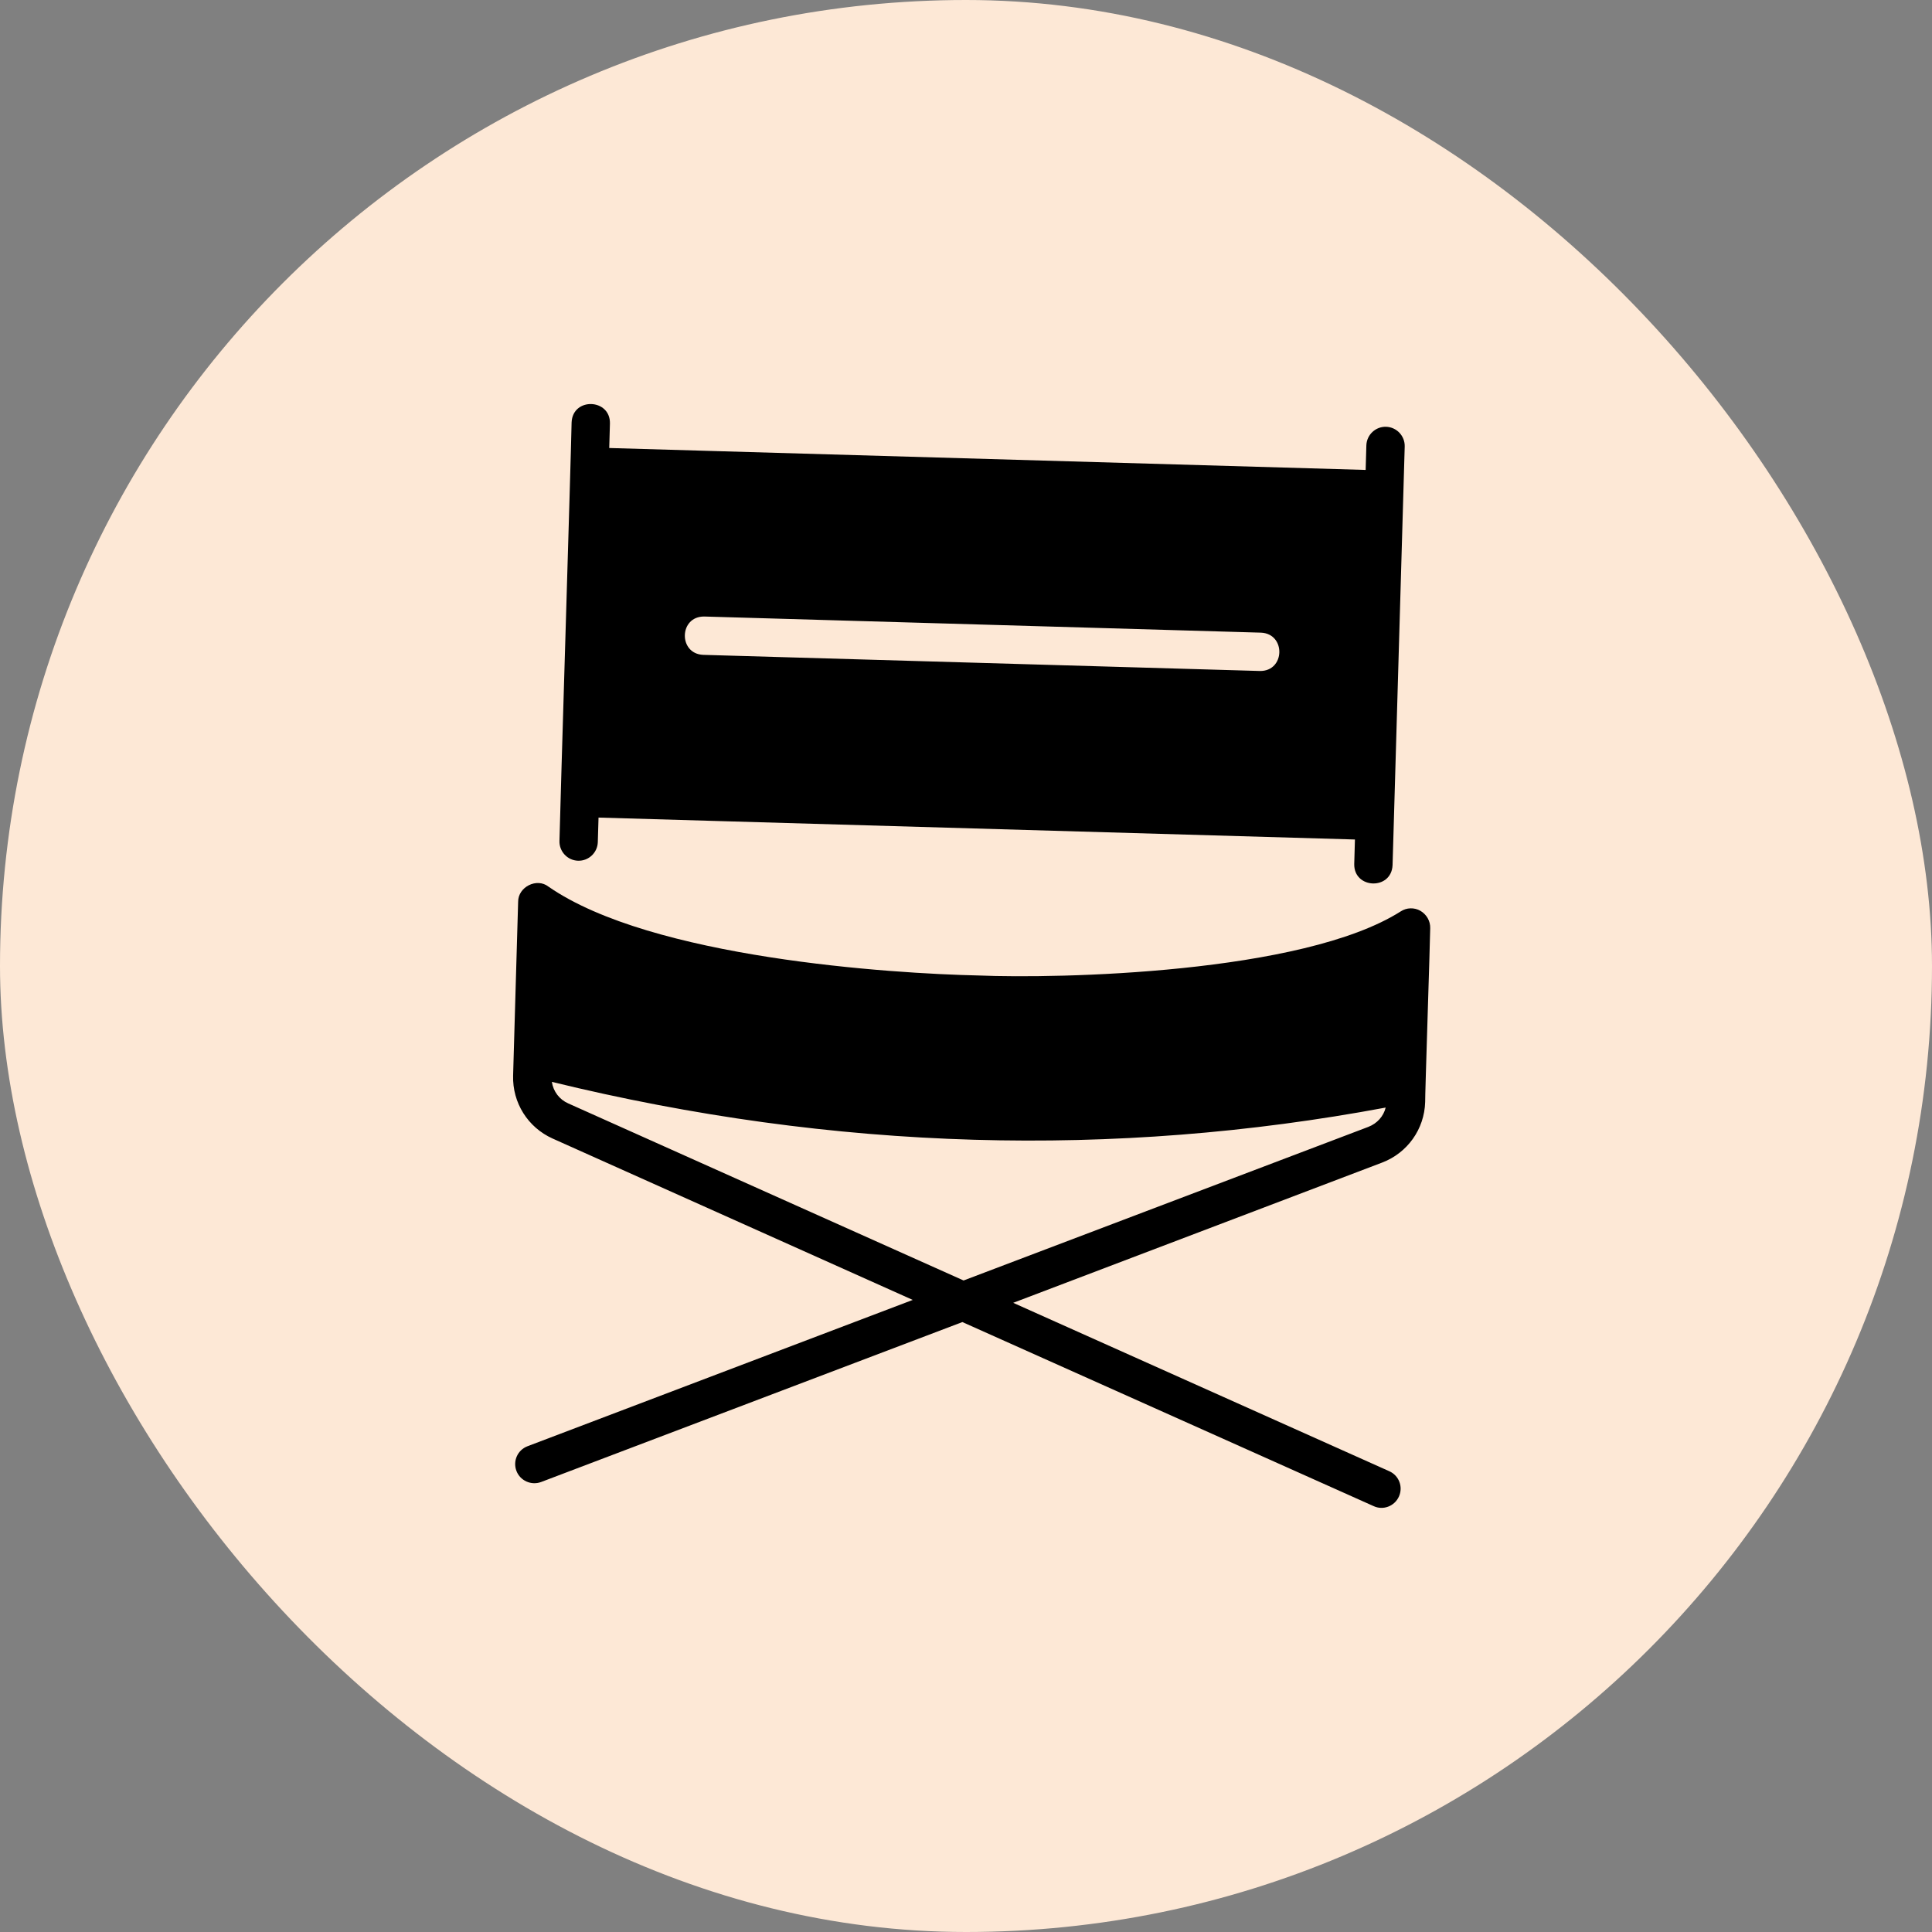
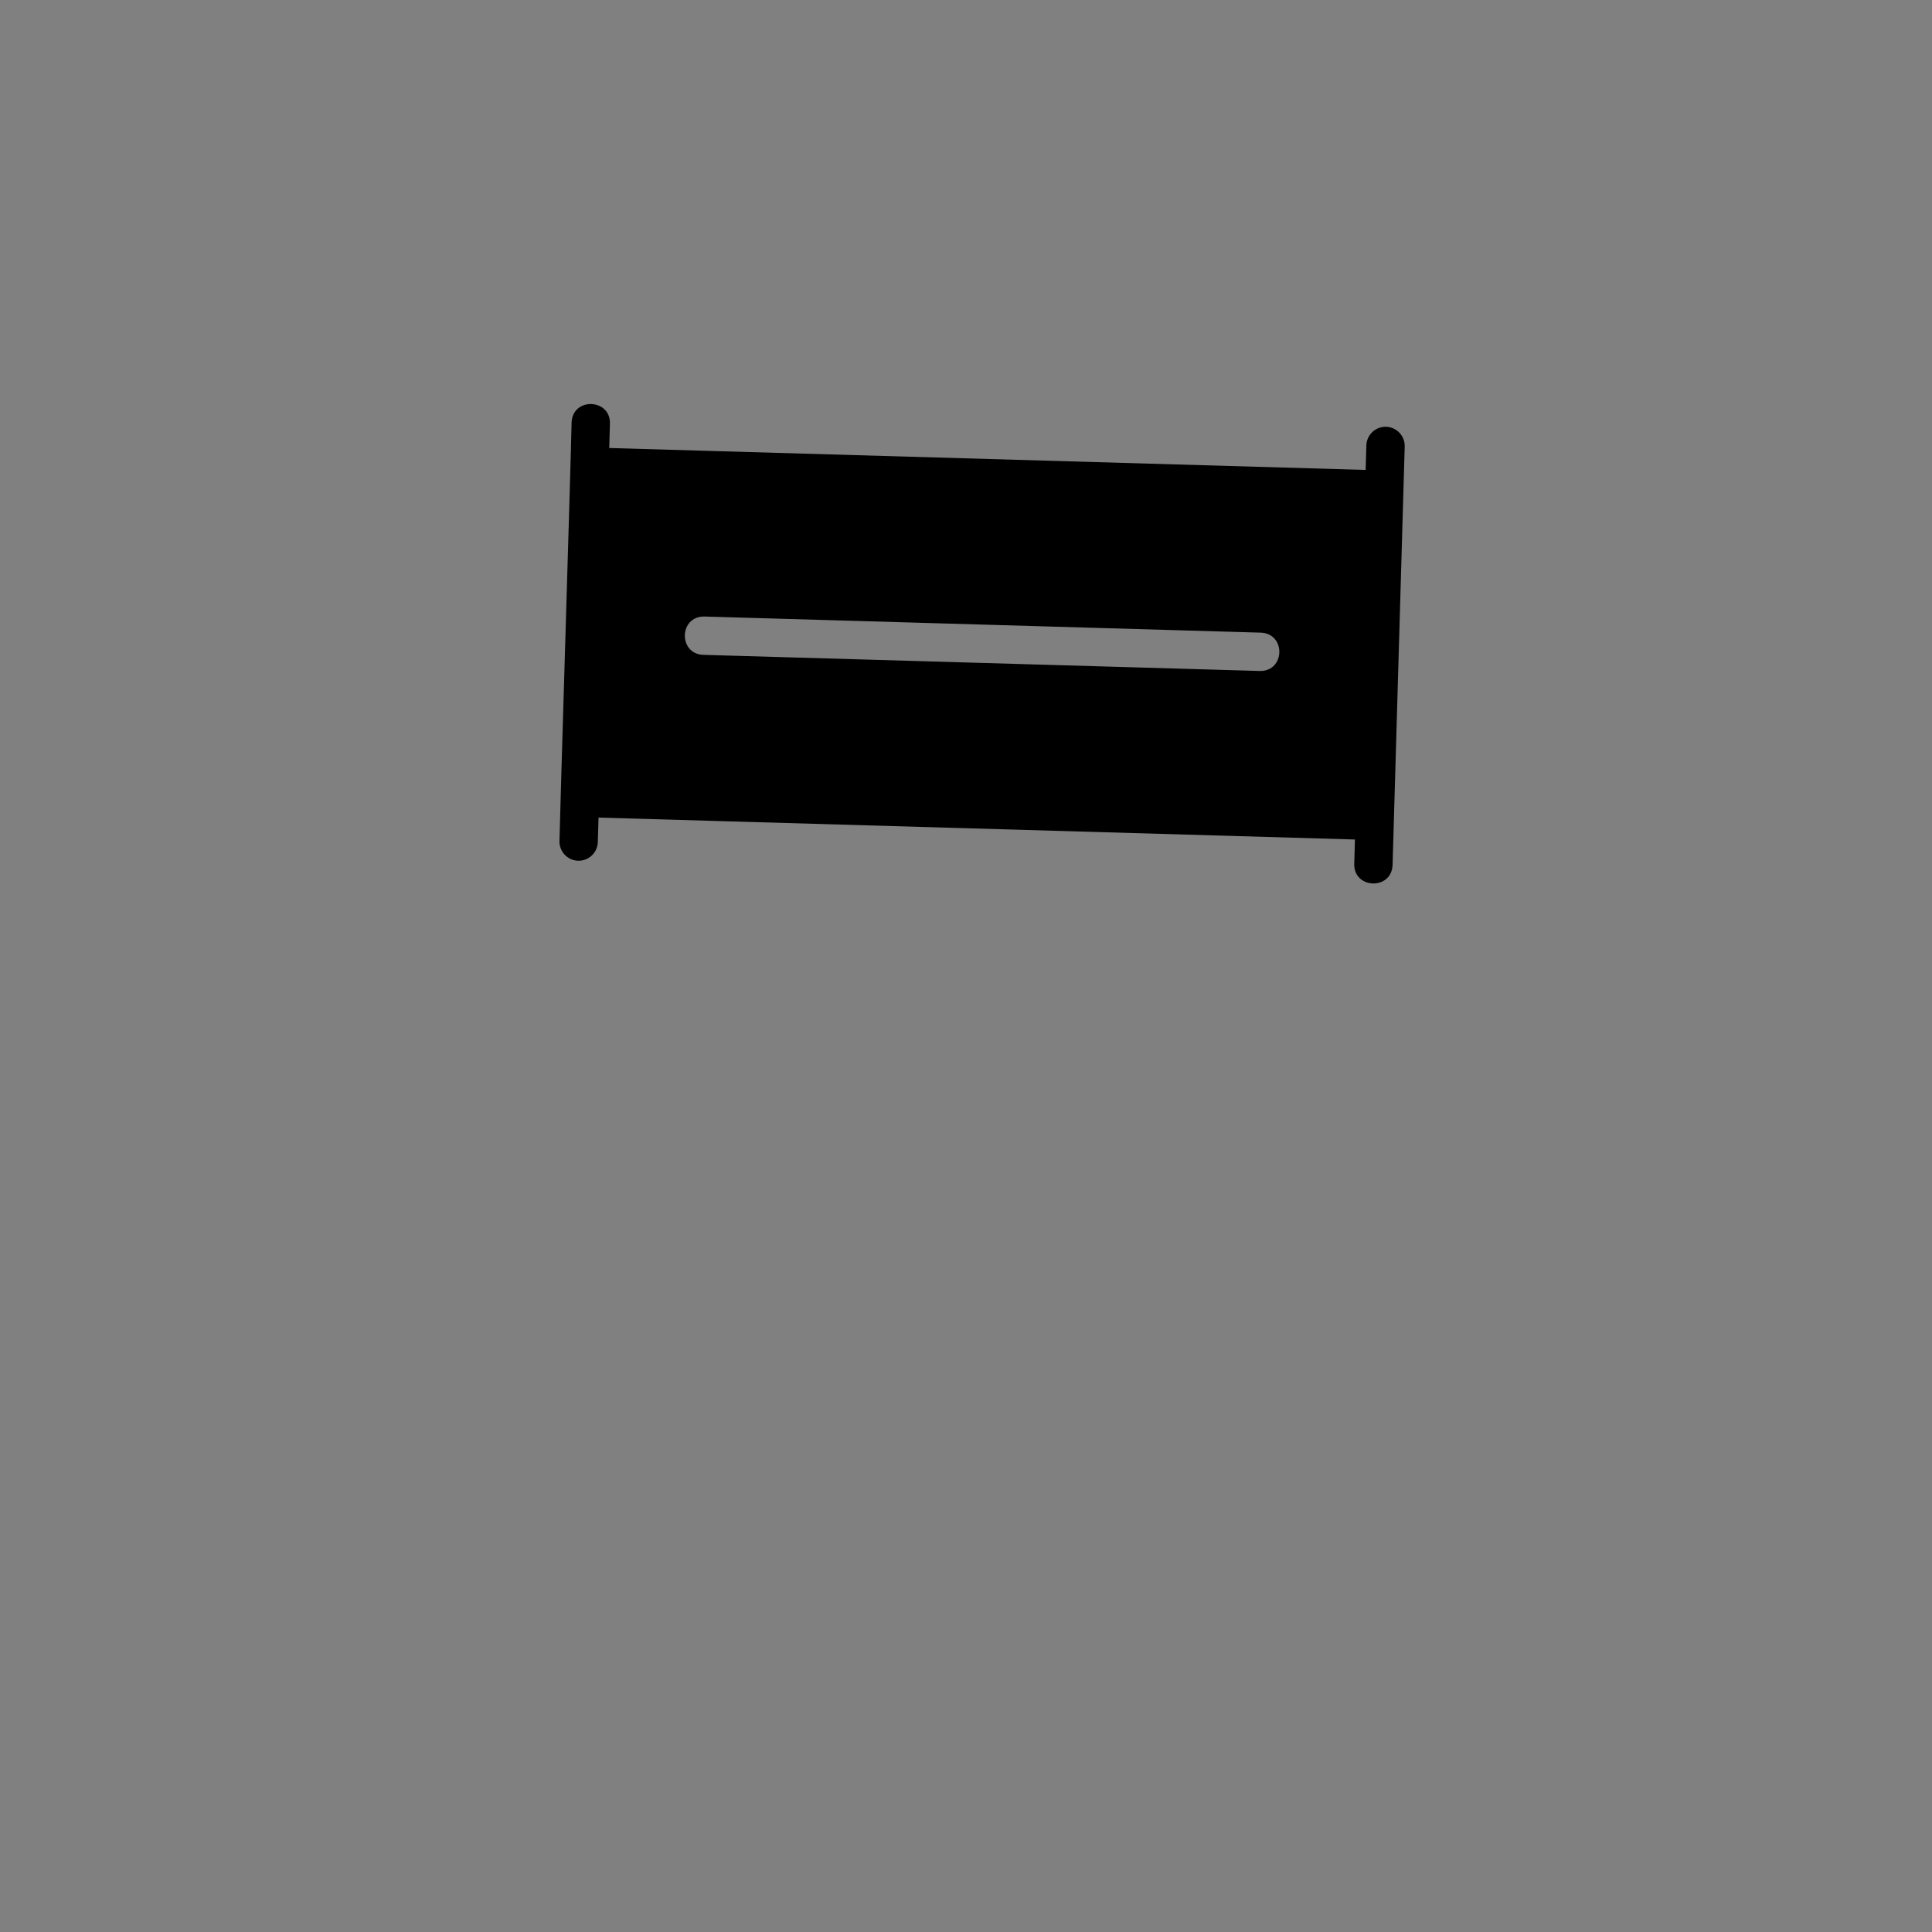
<svg xmlns="http://www.w3.org/2000/svg" width="80" height="80" viewBox="0 0 80 80" fill="none">
  <rect x="0" y="0" width="80" height="80" fill="#808080" stroke="none" />
-   <rect width="80" height="80" rx="40" fill="#FDE8D6" />
-   <path d="M58.814 37.714C58.564 37.571 58.246 37.578 58.003 37.738C53.924 40.328 43.773 40.527 40.536 40.393C36.897 40.315 26.98 39.672 22.713 36.715C22.228 36.332 21.452 36.727 21.455 37.338L21.269 43.759L21.247 44.537C21.214 45.664 21.86 46.684 22.879 47.143L37.795 53.827L21.842 59.886C21.433 60.042 21.229 60.496 21.384 60.906C21.539 61.316 22.002 61.52 22.411 61.365L39.85 54.744L56.876 62.364C57.272 62.551 57.748 62.369 57.928 61.965C58.106 61.565 57.929 61.1 57.529 60.921L41.954 53.947L57.233 48.139C58.277 47.74 58.981 46.759 59.013 45.632C59.002 45.488 59.223 38.795 59.222 38.433C59.23 38.139 59.072 37.864 58.814 37.714L58.814 37.714ZM56.664 46.66L39.9 53.022L23.532 45.691C23.164 45.53 22.911 45.197 22.851 44.798C28.681 46.222 34.52 47.027 40.339 47.195C46.054 47.361 51.747 46.914 57.378 45.862C57.288 46.225 57.025 46.519 56.663 46.66L56.664 46.66Z" fill="black" />
  <path d="M23.937 35.641C24.374 35.654 24.741 35.307 24.754 34.87L24.784 33.854L56.105 34.762L56.076 35.778C56.057 36.813 57.617 36.871 57.663 35.824L57.716 34.014L58.166 18.489C58.178 18.052 57.832 17.685 57.395 17.672C56.958 17.659 56.591 18.006 56.578 18.443L56.549 19.459L25.227 18.551L25.256 17.535C25.277 16.501 23.715 16.441 23.669 17.489C23.634 19.25 23.198 33.32 23.166 34.824C23.154 35.261 23.5 35.629 23.937 35.641L23.937 35.641ZM29.164 25.529L52.215 26.197C53.251 26.241 53.219 27.799 52.169 27.784L29.118 27.116C28.081 27.073 28.113 25.515 29.164 25.529Z" fill="black" />
</svg>